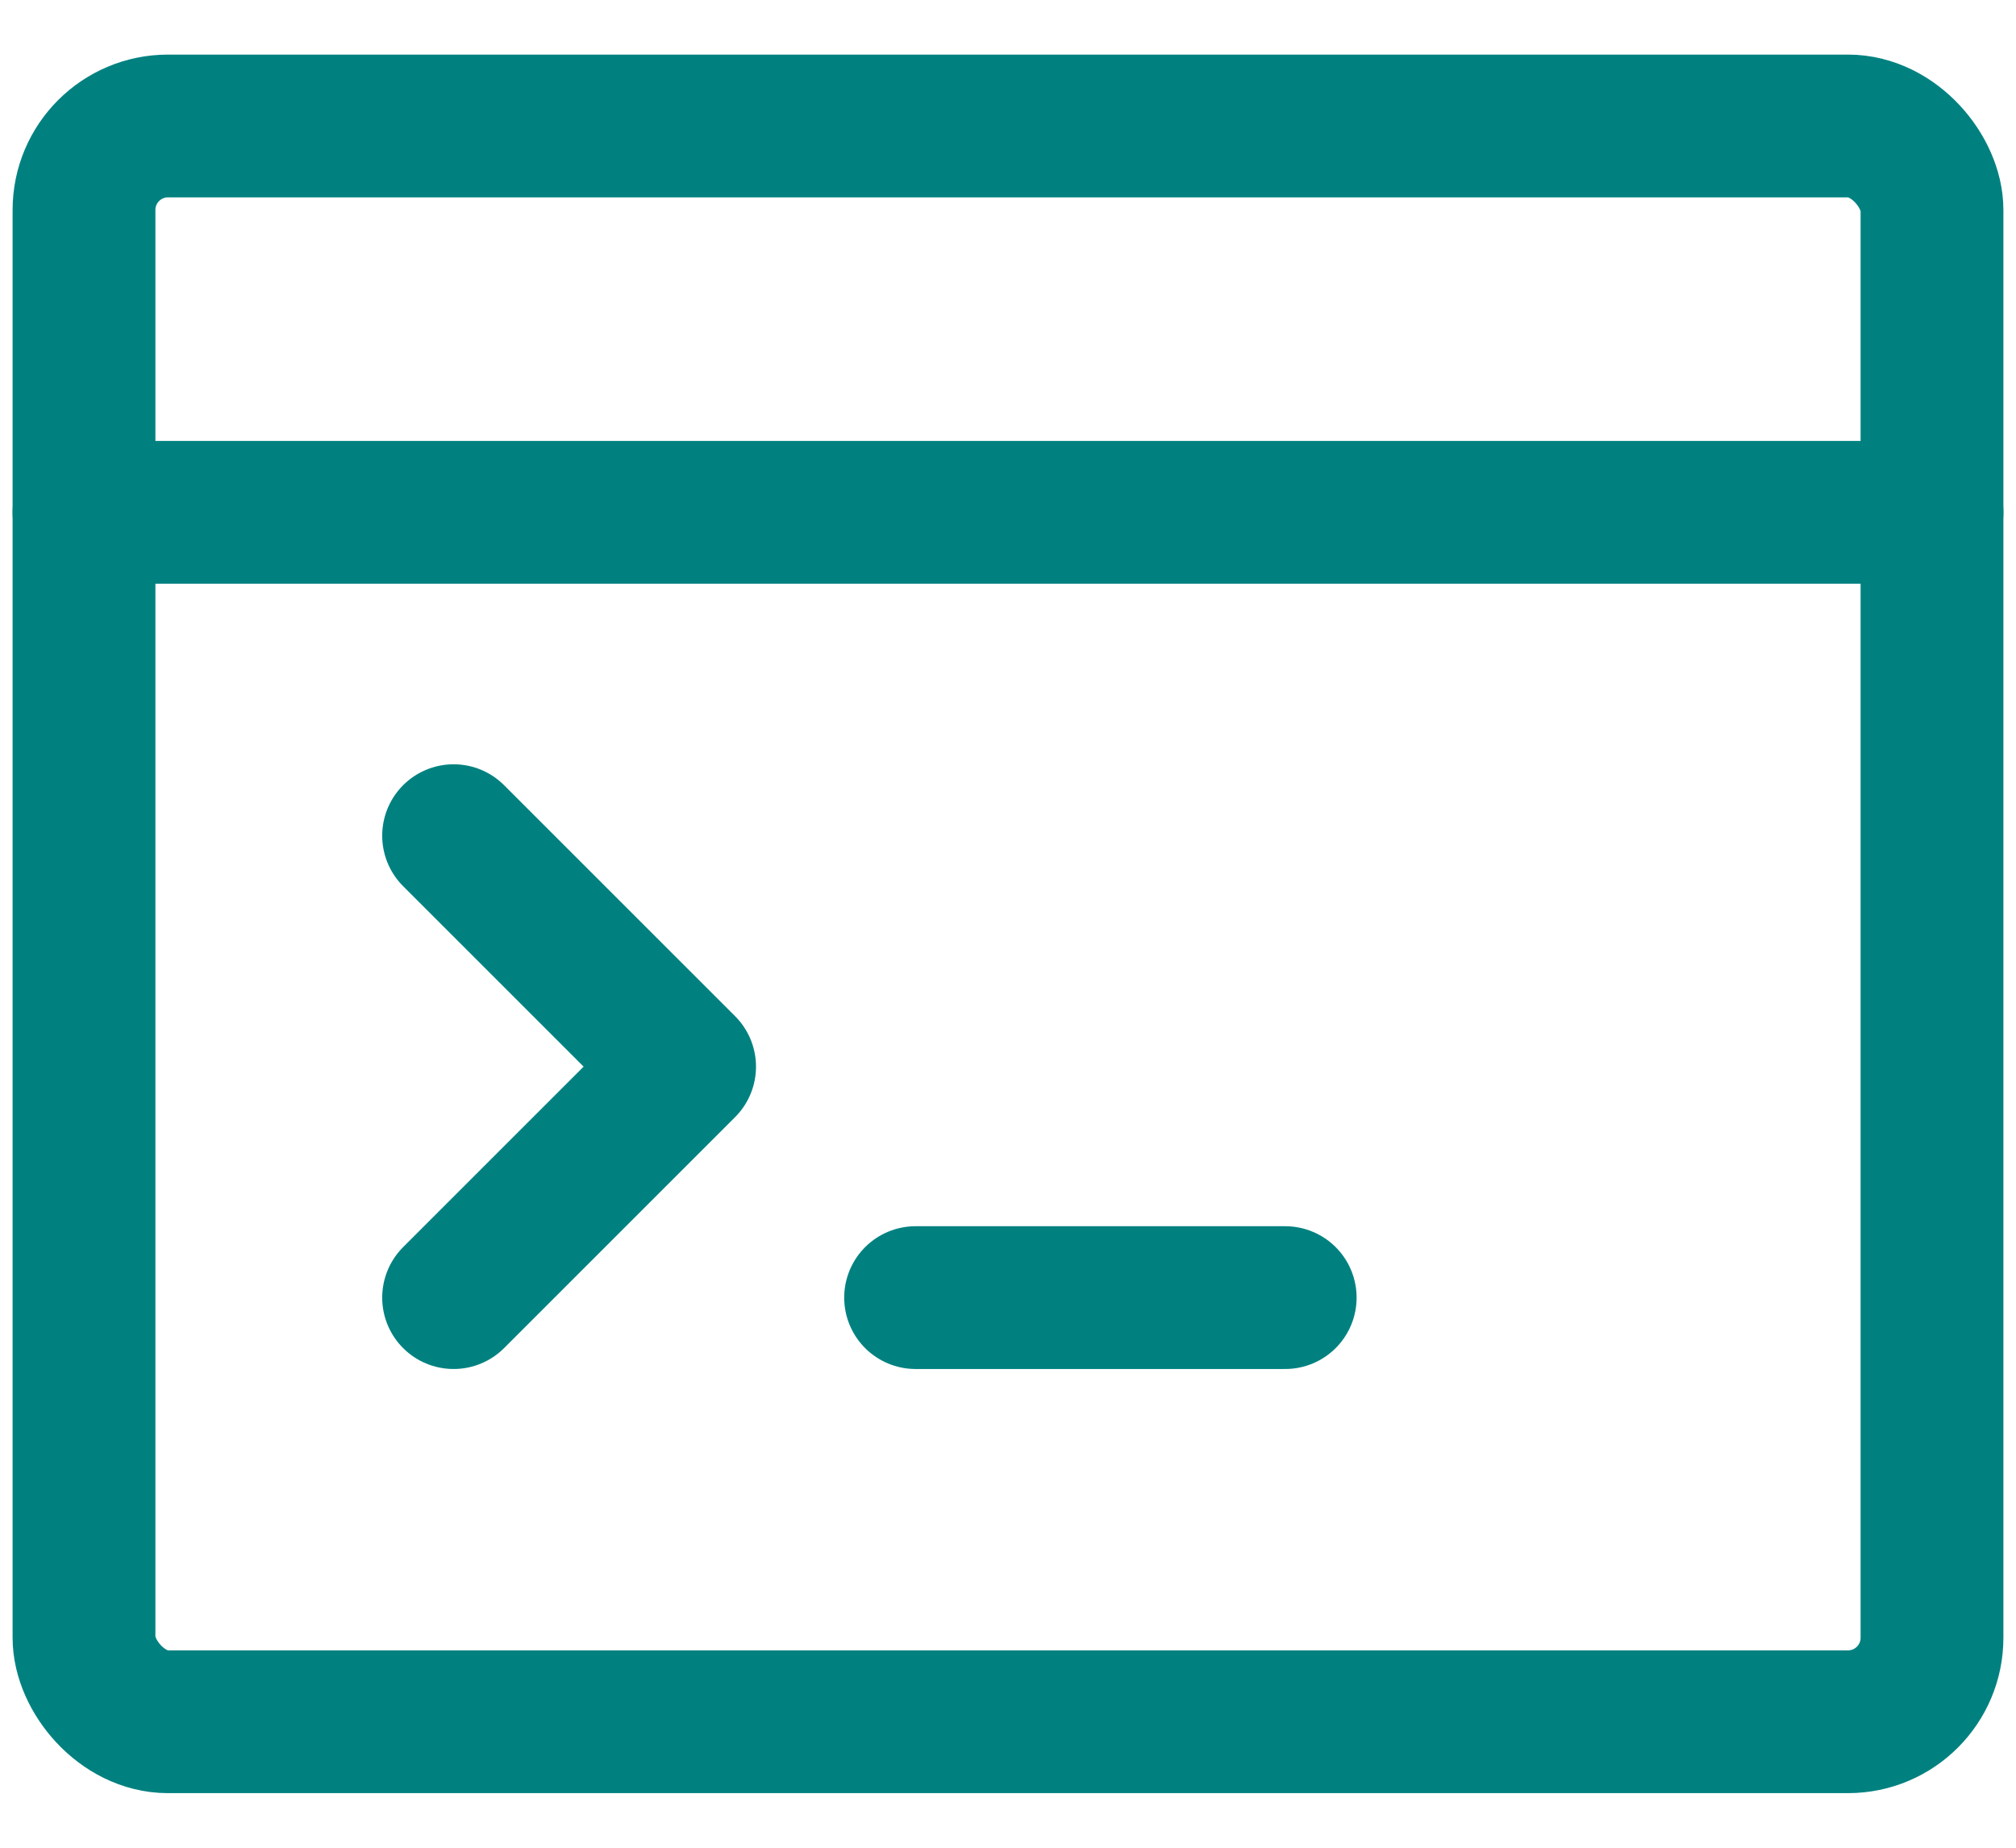
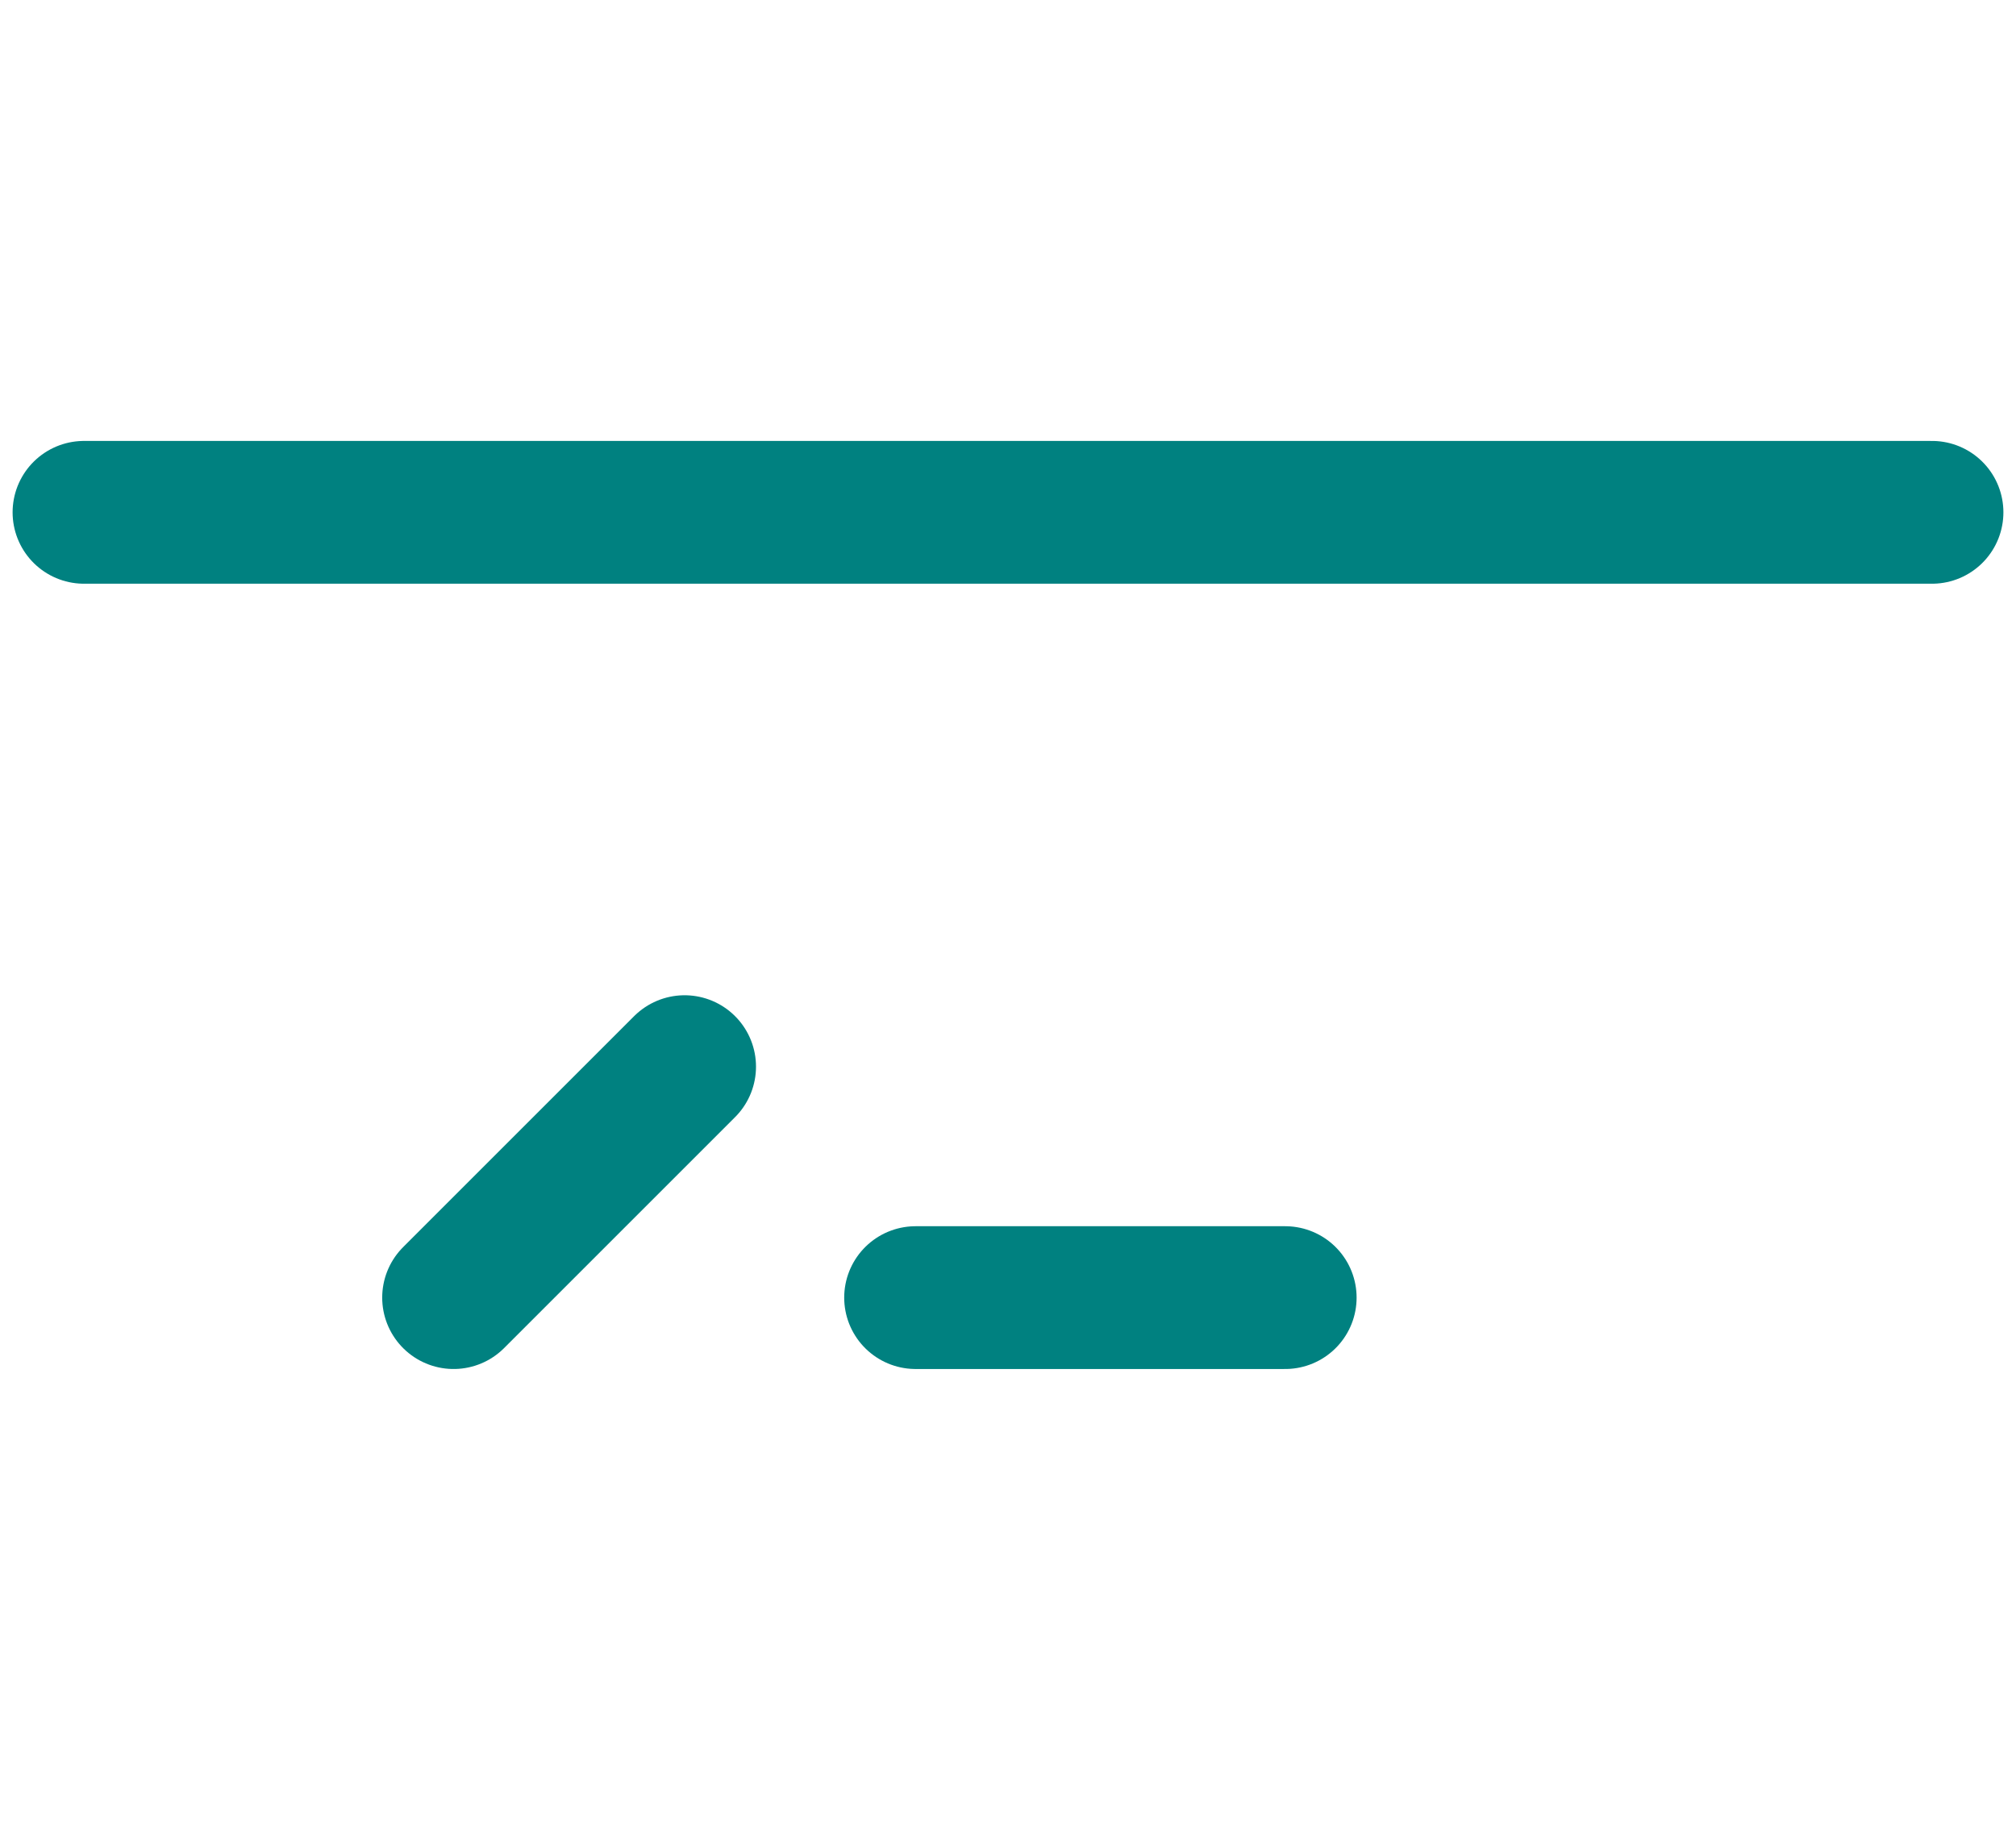
<svg xmlns="http://www.w3.org/2000/svg" width="24" height="22" viewBox="0 0 24 22" fill="none">
-   <path d="M23 6.1H1M5.4 15.45L8.15 12.7L5.4 9.95M10.9 15.45L15.3 15.45" stroke="#008180" stroke-width="1.7" stroke-linecap="round" stroke-linejoin="round" />
-   <rect x="1" y="1.5" width="22" height="19" rx="1" stroke="#008180" stroke-width="1.7" stroke-linejoin="round" />
+   <path d="M23 6.1H1M5.4 15.45L8.15 12.7M10.9 15.45L15.3 15.45" stroke="#008180" stroke-width="1.7" stroke-linecap="round" stroke-linejoin="round" />
</svg>